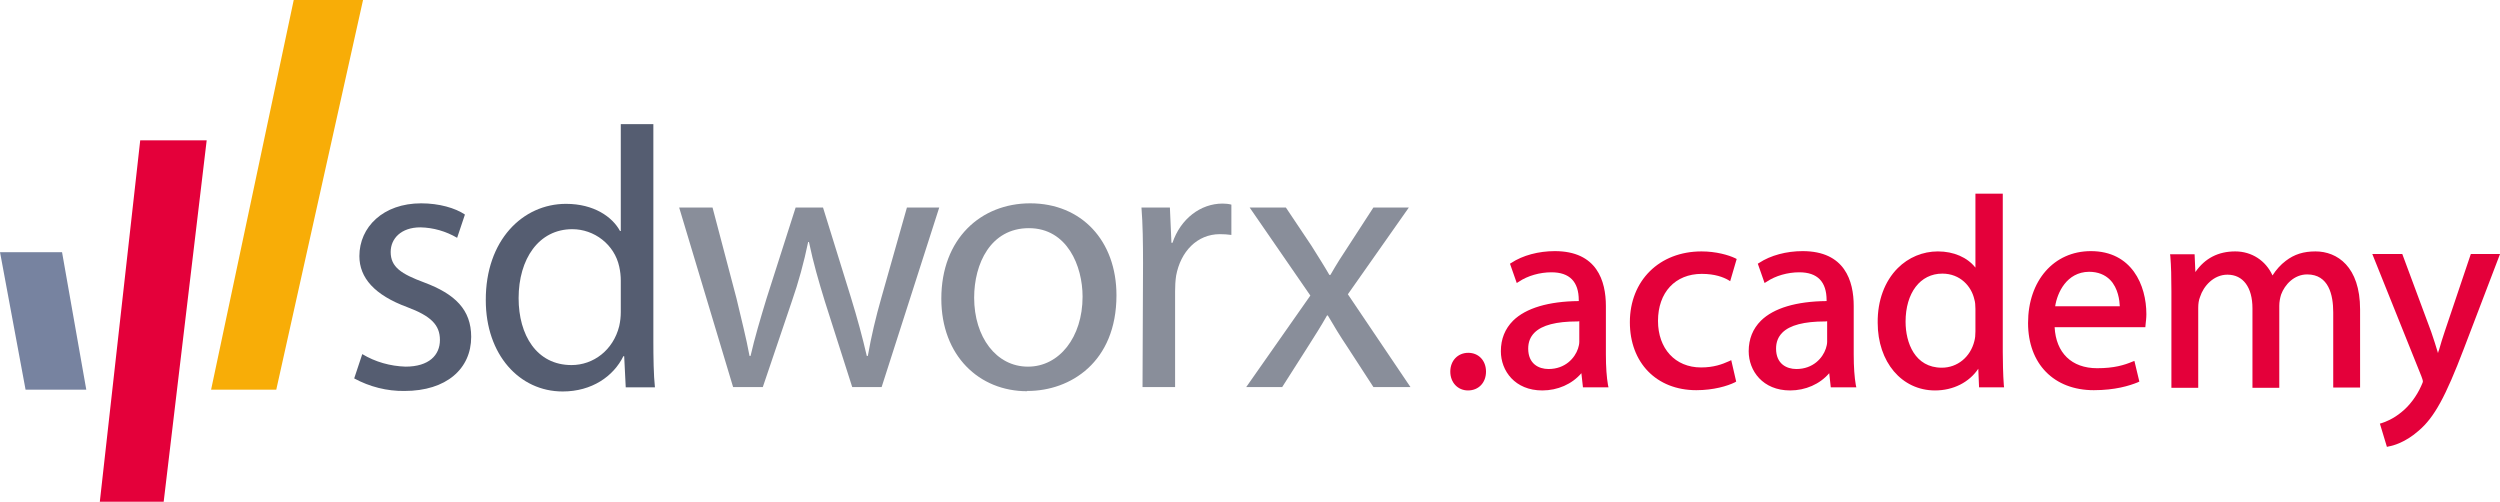
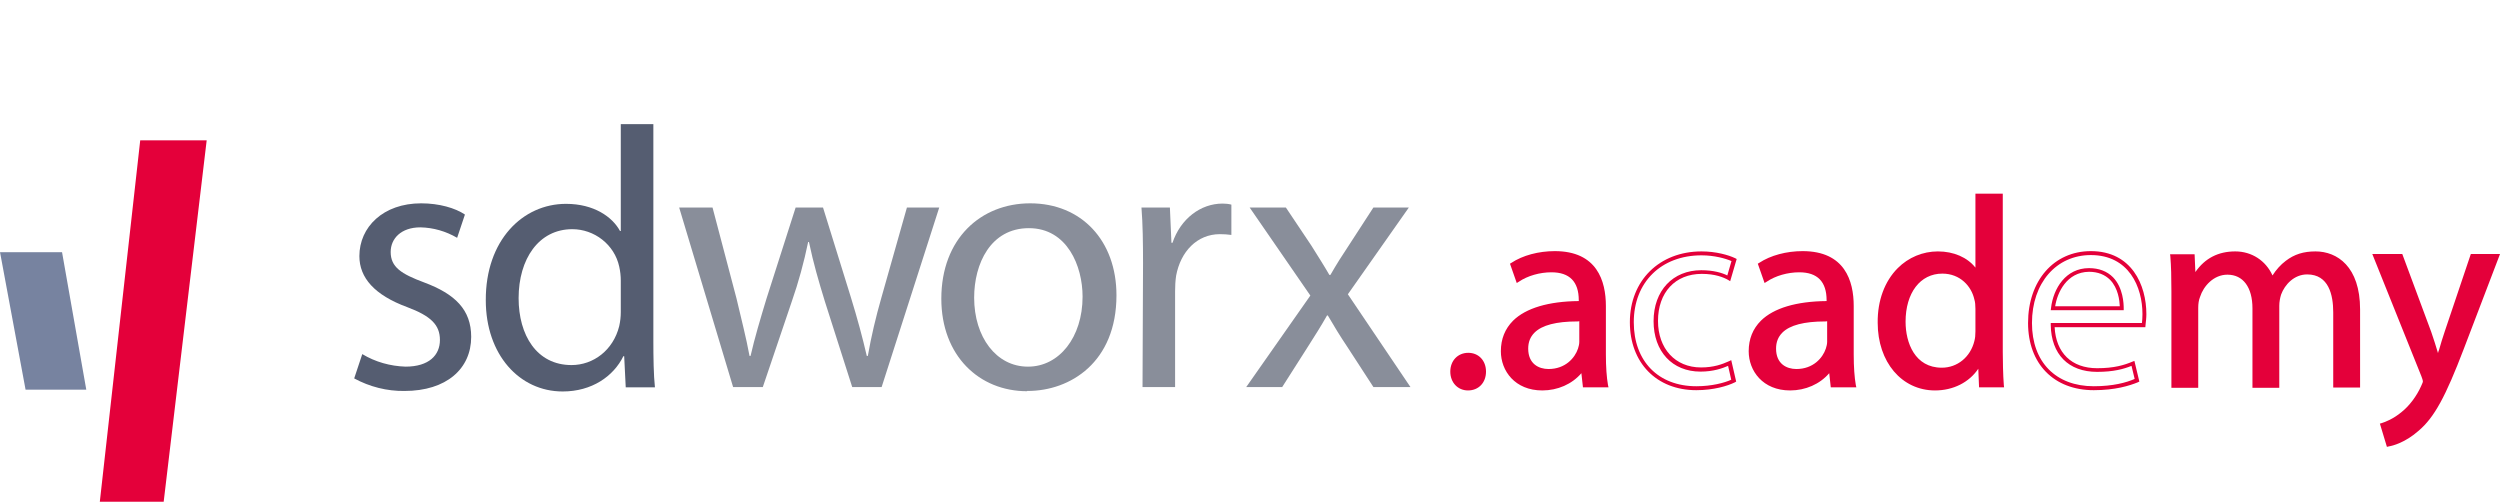
<svg xmlns="http://www.w3.org/2000/svg" zoomAndPan="magnify" preserveAspectRatio="xMidYMid meet" version="1.0" viewBox="16.47 153.4 341.8 68.6">
  <path fill="#555d71" d="M 66 201.812 C 67.781 202.887 69.812 203.457 71.914 203.527 C 75.121 203.527 76.617 201.957 76.617 199.883 C 76.617 197.812 75.371 196.598 72.125 195.383 C 67.672 193.738 65.605 191.379 65.605 188.414 C 65.605 184.449 68.848 181.199 74.051 181.199 C 76.508 181.199 78.719 181.84 80.035 182.734 L 78.969 185.914 C 77.438 185.02 75.727 184.52 73.945 184.484 C 71.309 184.484 69.883 186.02 69.883 187.844 C 69.883 189.914 71.309 190.844 74.477 192.023 C 78.684 193.598 80.891 195.738 80.891 199.457 C 80.891 203.816 77.508 206.852 71.77 206.852 C 69.383 206.887 66.996 206.281 64.895 205.137 Z M 66 201.812 " fill-opacity="1" fill-rule="nonzero" />
  <path fill="#555d71" d="M 105.797 170.336 L 105.797 200.027 C 105.797 202.207 105.832 204.707 106.012 206.352 L 102.02 206.352 L 101.809 202.098 L 101.699 202.098 C 100.348 204.852 97.387 206.922 93.398 206.922 C 87.484 206.922 82.887 201.887 82.887 194.453 C 82.852 186.234 87.945 181.27 93.859 181.27 C 97.672 181.27 100.203 183.055 101.238 184.984 L 101.344 184.984 L 101.344 170.371 L 105.797 170.371 Z M 101.344 191.773 C 101.344 191.129 101.273 190.488 101.129 189.844 C 100.809 188.379 99.988 187.094 98.812 186.164 C 97.637 185.234 96.176 184.734 94.715 184.734 C 90.121 184.734 87.375 188.809 87.375 194.168 C 87.375 199.207 89.836 203.312 94.609 203.312 C 97.602 203.312 100.309 201.277 101.129 197.992 C 101.273 197.348 101.344 196.703 101.344 196.062 Z M 101.344 191.773 " fill-opacity="1" fill-rule="nonzero" />
  <path fill="#898e9a" d="M 113.887 181.77 L 117.164 194.203 C 117.805 196.953 118.48 199.527 118.945 202.062 L 119.086 202.062 C 119.656 199.562 120.441 196.953 121.262 194.238 L 125.25 181.77 L 128.992 181.77 L 132.805 194.059 C 133.695 196.953 134.41 199.598 134.977 202.062 L 135.121 202.062 C 135.586 199.383 136.227 196.703 136.973 194.098 L 140.465 181.77 L 144.883 181.77 L 137.008 206.316 L 132.984 206.316 L 129.242 194.598 C 128.387 191.809 127.676 189.379 127.07 186.484 L 126.961 186.484 C 126.391 189.238 125.645 191.988 124.719 194.633 L 120.762 206.316 L 116.699 206.316 L 109.324 181.77 Z M 113.887 181.77 " fill-opacity="1" fill-rule="nonzero" />
  <path fill="#898e9a" d="M 156.891 206.887 C 150.336 206.887 145.168 202.027 145.168 194.238 C 145.168 186.02 150.586 181.199 157.32 181.199 C 164.336 181.199 169.113 186.309 169.113 193.773 C 169.113 202.922 162.805 206.852 156.961 206.852 L 156.891 206.852 Z M 157.035 203.527 C 161.273 203.527 164.48 199.527 164.48 193.953 C 164.48 189.773 162.379 184.594 157.141 184.594 C 151.902 184.594 149.656 189.453 149.656 194.098 C 149.656 199.492 152.688 203.527 156.996 203.527 Z M 157.035 203.527 " fill-opacity="1" fill-rule="nonzero" />
  <path fill="#898e9a" d="M 172.746 189.453 C 172.746 186.559 172.711 184.055 172.531 181.77 L 176.418 181.77 L 176.629 186.594 L 176.773 186.594 C 177.879 183.305 180.621 181.234 183.613 181.234 C 184.004 181.234 184.434 181.27 184.824 181.375 L 184.824 185.52 C 184.289 185.449 183.793 185.414 183.258 185.414 C 180.121 185.414 177.879 187.809 177.27 191.094 C 177.164 191.809 177.129 192.523 177.129 193.238 L 177.129 206.316 L 172.676 206.316 Z M 172.746 189.453 " fill-opacity="1" fill-rule="nonzero" />
  <path fill="#898e9a" d="M 192.273 181.77 L 195.762 186.984 C 196.652 188.414 197.438 189.629 198.223 190.988 L 198.363 190.988 C 199.184 189.559 199.969 188.309 200.859 186.984 L 204.242 181.77 L 209.09 181.77 L 200.75 193.633 L 209.305 206.316 L 204.242 206.316 L 200.645 200.777 C 199.684 199.348 198.863 197.992 198.008 196.527 L 197.902 196.527 C 197.082 197.992 196.227 199.312 195.301 200.777 L 191.773 206.316 L 186.855 206.316 L 195.621 193.809 L 187.32 181.77 Z M 192.273 181.77 " fill-opacity="1" fill-rule="nonzero" />
  <path fill="#e4003a" d="M 35.641 172.586 L 30.117 222 L 38.848 222 L 44.727 172.586 Z M 35.641 172.586 " fill-opacity="1" fill-rule="nonzero" />
  <path fill="#7783a0" d="M 19.965 206.672 L 28.266 206.672 L 24.953 187.879 L 16.473 187.879 Z M 19.965 206.672 " fill-opacity="1" fill-rule="nonzero" />
-   <path fill="#f8ad07" d="M 56.629 153.398 L 45.332 206.672 L 54.242 206.672 L 66.105 153.398 Z M 56.629 153.398 " fill-opacity="1" fill-rule="nonzero" />
  <path fill="#e4003a" d="M 215.039 204.207 C 215.039 202.852 215.965 201.922 217.25 201.922 C 218.531 201.922 219.422 202.887 219.422 204.207 C 219.422 205.531 218.566 206.496 217.211 206.496 C 215.93 206.531 215.039 205.531 215.039 204.207 Z M 215.039 204.207 " fill-opacity="1" fill-rule="nonzero" />
  <path fill="#e4003a" d="M 217.176 206.781 C 215.789 206.781 214.754 205.707 214.754 204.207 C 214.754 202.707 215.789 201.637 217.211 201.637 C 218.637 201.637 219.637 202.707 219.637 204.207 C 219.637 205.707 218.637 206.781 217.176 206.781 Z M 217.211 202.172 C 216.074 202.172 215.289 202.992 215.289 204.207 C 215.289 205.422 216.074 206.246 217.176 206.246 C 218.316 206.246 219.102 205.422 219.102 204.207 C 219.102 202.992 218.352 202.172 217.211 202.172 Z M 217.211 202.172 " fill-opacity="1" fill-rule="nonzero" />
  <path fill="#e4003a" d="M 233.105 206.102 L 232.855 203.887 L 232.746 203.887 C 231.75 205.281 229.863 206.531 227.332 206.531 C 223.734 206.531 221.914 203.992 221.914 201.457 C 221.914 197.168 225.727 194.848 232.57 194.883 L 232.57 194.523 C 232.57 193.059 232.176 190.418 228.543 190.418 C 226.902 190.418 225.195 190.918 223.945 191.738 L 223.199 189.629 C 224.66 188.664 226.797 188.059 229.008 188.059 C 234.422 188.059 235.742 191.738 235.742 195.312 L 235.742 201.922 C 235.742 203.457 235.812 204.957 236.027 206.172 L 233.105 206.172 Z M 232.641 197.098 C 229.113 197.027 225.121 197.633 225.121 201.098 C 225.121 203.172 226.512 204.172 228.152 204.172 C 230.469 204.172 231.93 202.707 232.426 201.207 C 232.535 200.887 232.605 200.527 232.605 200.172 L 232.605 197.098 Z M 232.641 197.098 " fill-opacity="1" fill-rule="nonzero" />
  <path fill="#e4003a" d="M 227.332 206.781 C 223.59 206.781 221.668 204.102 221.668 201.422 C 221.668 199.742 222.238 198.348 223.34 197.242 C 225.086 195.523 228.188 194.598 232.32 194.562 L 232.32 194.453 C 232.32 191.918 231.074 190.629 228.578 190.629 C 227.012 190.629 225.336 191.094 224.125 191.918 L 223.84 192.094 L 222.914 189.453 L 223.094 189.344 C 224.66 188.309 226.832 187.734 229.043 187.734 C 234.812 187.734 236.027 191.809 236.027 195.238 L 236.027 201.848 C 236.027 203.602 236.133 204.992 236.312 206.031 L 236.383 206.352 L 232.891 206.352 L 232.676 204.422 C 231.395 205.922 229.434 206.781 227.332 206.781 Z M 232.391 195.133 C 228.328 195.133 225.336 195.988 223.66 197.633 C 222.664 198.633 222.164 199.922 222.164 201.422 C 222.164 203.742 223.77 206.246 227.297 206.246 C 229.434 206.246 231.359 205.316 232.5 203.707 L 232.57 203.602 L 233.066 203.602 L 233.316 205.816 L 235.703 205.816 C 235.527 204.777 235.457 203.457 235.457 201.848 L 235.457 195.238 C 235.457 190.594 233.281 188.273 229.008 188.273 C 227.012 188.273 224.98 188.809 223.52 189.703 L 224.09 191.309 C 225.371 190.559 227.012 190.129 228.543 190.129 C 231.324 190.129 232.82 191.668 232.82 194.488 L 232.82 195.133 L 232.535 195.133 C 232.5 195.133 232.461 195.133 232.391 195.133 Z M 228.188 204.422 C 226.191 204.422 224.875 203.102 224.875 201.098 C 224.875 200.062 225.23 199.207 225.906 198.527 C 227.117 197.348 229.363 196.777 232.641 196.848 L 232.891 196.848 L 232.891 200.172 C 232.891 200.492 232.82 200.883 232.676 201.277 C 232.215 202.707 230.715 204.422 228.188 204.422 Z M 232.105 197.348 C 229.254 197.348 227.297 197.848 226.262 198.883 C 225.691 199.457 225.406 200.172 225.406 201.062 C 225.406 203.137 226.832 203.852 228.188 203.852 C 230.469 203.852 231.785 202.352 232.215 201.062 C 232.32 200.742 232.391 200.422 232.391 200.133 L 232.391 197.312 C 232.285 197.348 232.215 197.348 232.105 197.348 Z M 232.105 197.348 " fill-opacity="1" fill-rule="nonzero" />
-   <path fill="#e4003a" d="M 253.484 205.457 C 252.629 205.887 250.777 206.496 248.391 206.496 C 243.043 206.496 239.59 202.887 239.59 197.453 C 239.59 191.988 243.328 188.059 249.102 188.059 C 250.988 188.059 252.699 188.523 253.555 188.988 L 252.809 191.488 C 252.023 191.059 250.848 190.629 249.066 190.629 C 245.004 190.629 242.797 193.633 242.797 197.312 C 242.797 201.422 245.434 203.922 248.961 203.922 C 250.777 203.922 251.988 203.457 252.914 203.027 Z M 253.484 205.457 " fill-opacity="1" fill-rule="nonzero" />
  <path fill="#e4003a" d="M 248.391 206.746 C 242.938 206.746 239.305 202.992 239.305 197.453 C 239.305 191.773 243.328 187.773 249.102 187.773 C 251.098 187.773 252.809 188.273 253.699 188.699 L 253.91 188.809 L 253.02 191.844 L 252.734 191.668 C 252.094 191.309 250.953 190.844 249.137 190.844 C 245.504 190.844 243.152 193.383 243.152 197.277 C 243.152 201.062 245.504 203.637 249.031 203.637 C 250.777 203.637 251.918 203.207 252.879 202.777 L 253.164 202.637 L 253.84 205.566 L 253.664 205.672 C 252.664 206.172 250.742 206.746 248.391 206.746 Z M 249.102 188.309 C 243.578 188.309 239.84 191.988 239.84 197.453 C 239.84 202.777 243.188 206.207 248.391 206.207 C 250.492 206.207 252.238 205.742 253.164 205.316 L 252.734 203.422 C 251.988 203.742 250.742 204.207 248.961 204.207 C 245.109 204.207 242.547 201.457 242.547 197.312 C 242.547 193.133 245.184 190.344 249.066 190.344 C 250.742 190.344 251.918 190.703 252.629 191.059 L 253.199 189.094 C 252.379 188.738 250.848 188.309 249.102 188.309 Z M 249.102 188.309 " fill-opacity="1" fill-rule="nonzero" />
  <path fill="#e4003a" d="M 266.988 206.102 L 266.738 203.887 L 266.633 203.887 C 265.633 205.281 263.746 206.531 261.215 206.531 C 257.617 206.531 255.801 203.992 255.801 201.457 C 255.801 197.168 259.613 194.848 266.453 194.883 L 266.453 194.523 C 266.453 193.059 266.062 190.418 262.426 190.418 C 260.789 190.418 259.078 190.918 257.832 191.738 L 257.082 189.629 C 258.543 188.664 260.68 188.059 262.891 188.059 C 268.305 188.059 269.625 191.738 269.625 195.312 L 269.625 201.922 C 269.625 203.457 269.695 204.957 269.91 206.172 L 266.988 206.172 Z M 266.523 197.098 C 262.996 197.027 259.008 197.633 259.008 201.098 C 259.008 203.172 260.398 204.172 262.035 204.172 C 264.352 204.172 265.812 202.707 266.312 201.207 C 266.418 200.887 266.488 200.527 266.488 200.172 L 266.488 197.098 Z M 266.523 197.098 " fill-opacity="1" fill-rule="nonzero" />
  <path fill="#e4003a" d="M 261.215 206.781 C 257.477 206.781 255.551 204.102 255.551 201.422 C 255.551 199.742 256.121 198.348 257.227 197.242 C 258.973 195.523 262.07 194.598 266.203 194.562 L 266.203 194.453 C 266.203 191.918 264.957 190.629 262.465 190.629 C 260.895 190.629 259.223 191.094 258.008 191.918 L 257.723 192.094 L 256.797 189.453 L 256.977 189.344 C 258.543 188.309 260.719 187.734 262.926 187.734 C 268.699 187.734 269.91 191.809 269.91 195.238 L 269.91 201.848 C 269.91 203.602 270.016 204.992 270.195 206.031 L 270.266 206.352 L 266.773 206.352 L 266.562 204.422 C 265.277 205.922 263.316 206.781 261.215 206.781 Z M 266.277 195.133 C 262.215 195.133 259.223 195.988 257.547 197.633 C 256.547 198.633 256.051 199.922 256.051 201.422 C 256.051 203.742 257.652 206.246 261.18 206.246 C 263.316 206.246 265.242 205.316 266.383 203.707 L 266.453 203.602 L 266.953 203.602 L 267.203 205.816 L 269.59 205.816 C 269.41 204.777 269.34 203.457 269.34 201.848 L 269.34 195.238 C 269.34 190.594 267.168 188.273 262.891 188.273 C 260.895 188.273 258.863 188.809 257.402 189.703 L 257.973 191.309 C 259.258 190.559 260.895 190.129 262.426 190.129 C 265.207 190.129 266.703 191.668 266.703 194.488 L 266.703 195.133 L 266.418 195.133 C 266.383 195.133 266.348 195.133 266.277 195.133 Z M 262.035 204.422 C 260.039 204.422 258.723 203.102 258.723 201.098 C 258.723 200.062 259.078 199.207 259.754 198.527 C 260.965 197.348 263.211 196.777 266.488 196.848 L 266.738 196.848 L 266.738 200.172 C 266.738 200.492 266.668 200.883 266.523 201.277 C 266.098 202.707 264.602 204.422 262.035 204.422 Z M 265.992 197.348 C 263.141 197.348 261.18 197.848 260.148 198.883 C 259.578 199.457 259.293 200.172 259.293 201.062 C 259.293 203.137 260.719 203.852 262.07 203.852 C 264.352 203.852 265.668 202.352 266.098 201.062 C 266.203 200.742 266.277 200.422 266.277 200.133 L 266.277 197.312 C 266.168 197.348 266.098 197.348 265.992 197.348 Z M 265.992 197.348 " fill-opacity="1" fill-rule="nonzero" />
  <path fill="#e4003a" d="M 290.039 180.16 L 290.039 201.562 C 290.039 203.137 290.078 204.922 290.184 206.137 L 287.297 206.137 L 287.156 203.062 L 287.082 203.062 C 286.086 205.031 283.949 206.531 281.062 206.531 C 276.785 206.531 273.473 202.922 273.473 197.527 C 273.438 191.629 277.105 188.023 281.418 188.023 C 284.125 188.023 285.945 189.309 286.762 190.738 L 286.836 190.738 L 286.836 180.16 Z M 286.836 195.633 C 286.836 195.238 286.797 194.668 286.691 194.273 C 286.227 192.238 284.445 190.559 282.059 190.559 C 278.746 190.559 276.75 193.488 276.75 197.383 C 276.75 200.957 278.496 203.922 281.988 203.922 C 284.16 203.922 286.121 202.492 286.691 200.098 C 286.797 199.672 286.836 199.207 286.836 198.707 Z M 286.836 195.633 " fill-opacity="1" fill-rule="nonzero" />
  <path fill="#e4003a" d="M 281.027 206.781 C 276.465 206.781 273.188 202.887 273.188 197.527 C 273.152 194.488 274.148 191.844 275.93 190.059 C 277.391 188.594 279.352 187.773 281.418 187.773 C 283.59 187.773 285.445 188.594 286.551 189.988 L 286.551 179.875 L 290.289 179.875 L 290.289 201.527 C 290.289 202.637 290.324 204.672 290.434 206.066 L 290.469 206.352 L 287.047 206.352 L 286.941 203.816 C 285.695 205.672 283.52 206.781 281.027 206.781 Z M 281.418 188.273 C 279.496 188.273 277.676 189.023 276.324 190.418 C 274.648 192.094 273.723 194.633 273.758 197.527 C 273.758 202.602 276.82 206.246 281.062 206.246 C 283.664 206.246 285.801 204.992 286.871 202.922 L 286.941 202.777 L 287.441 202.777 L 287.582 205.852 L 289.934 205.852 C 289.828 204.457 289.828 202.602 289.828 201.562 L 289.828 180.449 L 287.156 180.449 L 287.156 191.023 L 286.656 191.023 L 286.586 190.879 C 285.621 189.238 283.699 188.273 281.418 188.273 Z M 281.953 204.172 C 278.605 204.172 276.465 201.492 276.465 197.348 C 276.465 193.098 278.711 190.238 282.023 190.238 C 284.41 190.238 286.371 191.809 286.941 194.168 C 287.082 194.668 287.082 195.312 287.082 195.598 L 287.082 198.668 C 287.082 199.242 287.047 199.707 286.941 200.133 C 286.336 202.562 284.34 204.172 281.953 204.172 Z M 282.023 190.809 C 278.996 190.809 277 193.453 277 197.383 C 277 200.277 278.281 203.672 281.953 203.672 C 284.09 203.672 285.871 202.207 286.406 200.027 C 286.512 199.633 286.551 199.242 286.551 198.707 L 286.551 195.633 C 286.551 195.133 286.512 194.668 286.406 194.348 C 286.016 192.559 284.484 190.809 282.023 190.809 Z M 282.023 190.809 " fill-opacity="1" fill-rule="nonzero" />
-   <path fill="#e4003a" d="M 297.094 197.848 C 297.168 202.207 299.945 203.992 303.152 203.992 C 305.469 203.992 306.859 203.602 308.07 203.062 L 308.605 205.352 C 307.465 205.852 305.539 206.457 302.727 206.457 C 297.273 206.457 294.031 202.887 294.031 197.527 C 294.031 192.203 297.168 187.988 302.332 187.988 C 308.105 187.988 309.637 193.059 309.637 196.312 C 309.637 196.953 309.566 197.492 309.531 197.812 L 297.094 197.812 Z M 306.539 195.562 C 306.574 193.523 305.684 190.344 302.082 190.344 C 298.84 190.344 297.418 193.348 297.133 195.562 Z M 306.539 195.562 " fill-opacity="1" fill-rule="nonzero" />
  <path fill="#e4003a" d="M 302.727 206.746 C 297.273 206.746 293.746 203.137 293.746 197.562 C 293.746 191.773 297.273 187.734 302.332 187.734 C 307.926 187.734 309.922 192.383 309.922 196.348 C 309.922 196.918 309.852 197.383 309.816 197.742 L 309.781 198.133 L 297.379 198.133 C 297.559 201.637 299.695 203.742 303.188 203.742 C 305.539 203.742 306.895 203.312 308 202.852 L 308.285 202.742 L 308.961 205.566 L 308.746 205.672 C 307.605 206.137 305.648 206.746 302.727 206.746 Z M 302.332 188.273 C 297.594 188.273 294.281 192.094 294.281 197.562 C 294.281 202.887 297.523 206.207 302.727 206.207 C 305.363 206.207 307.18 205.707 308.32 205.207 L 307.891 203.422 C 306.824 203.852 305.434 204.242 303.188 204.242 C 299.27 204.242 296.918 201.848 296.848 197.848 L 296.848 197.562 L 309.316 197.562 C 309.352 197.242 309.387 196.848 309.387 196.348 C 309.387 192.633 307.535 188.273 302.332 188.273 Z M 306.824 195.812 L 296.848 195.812 L 296.883 195.523 C 297.203 192.809 298.914 190.059 302.082 190.059 C 303.438 190.059 304.543 190.488 305.363 191.309 C 306.75 192.738 306.824 194.918 306.824 195.562 Z M 297.453 195.273 L 306.289 195.273 C 306.254 194.488 306.074 192.809 304.969 191.668 C 304.258 190.953 303.297 190.559 302.082 190.559 C 299.02 190.594 297.738 193.418 297.453 195.273 Z M 297.453 195.273 " fill-opacity="1" fill-rule="nonzero" />
  <path fill="#e4003a" d="M 313.559 193.203 C 313.559 191.379 313.52 189.879 313.414 188.414 L 316.23 188.414 L 316.371 191.273 L 316.477 191.273 C 317.477 189.594 319.113 188.023 322.035 188.023 C 324.461 188.023 326.277 189.488 327.062 191.559 L 327.133 191.559 C 327.668 190.559 328.379 189.809 329.09 189.273 C 330.16 188.449 331.336 188.023 333.012 188.023 C 335.363 188.023 338.82 189.559 338.82 195.703 L 338.82 206.137 L 335.684 206.137 L 335.684 196.133 C 335.684 192.738 334.438 190.668 331.836 190.668 C 330.02 190.668 328.594 192.023 328.023 193.598 C 327.879 194.023 327.773 194.633 327.773 195.203 L 327.773 206.137 L 324.637 206.137 L 324.637 195.523 C 324.637 192.703 323.391 190.668 320.934 190.668 C 318.938 190.668 317.441 192.273 316.941 193.883 C 316.762 194.348 316.691 194.918 316.691 195.453 L 316.691 206.137 L 313.559 206.137 Z M 313.559 193.203 " fill-opacity="1" fill-rule="nonzero" />
  <path fill="#e4003a" d="M 339.141 206.387 L 335.469 206.387 L 335.469 196.098 C 335.469 193.738 334.863 190.918 331.906 190.918 C 330.125 190.918 328.844 192.309 328.344 193.668 C 328.199 194.133 328.094 194.668 328.094 195.203 L 328.094 206.422 L 324.426 206.422 L 324.426 195.562 C 324.426 192.668 323.141 190.953 321.004 190.953 C 319.113 190.953 317.727 192.523 317.262 193.988 C 317.086 194.418 317.012 194.918 317.012 195.488 L 317.012 206.422 L 313.344 206.422 L 313.344 193.238 C 313.344 191.238 313.309 189.844 313.199 188.449 L 313.164 188.164 L 316.516 188.164 L 316.621 190.594 C 317.938 188.699 319.758 187.773 322.074 187.773 C 324.316 187.773 326.242 189.023 327.168 191.059 C 327.668 190.273 328.273 189.594 328.984 189.059 C 330.16 188.164 331.406 187.773 333.047 187.773 C 336.004 187.773 339.141 189.844 339.141 195.703 Z M 335.969 205.852 L 338.57 205.852 L 338.57 195.703 C 338.57 190.238 335.719 188.309 333.012 188.309 C 331.516 188.309 330.34 188.664 329.27 189.488 C 328.52 190.059 327.844 190.809 327.383 191.703 L 327.309 191.844 L 326.883 191.844 L 326.812 191.668 C 326.027 189.594 324.211 188.309 322.035 188.309 C 319.684 188.309 317.938 189.344 316.691 191.418 L 316.621 191.559 L 316.086 191.559 L 315.945 188.699 L 313.664 188.699 C 313.734 189.988 313.805 191.379 313.805 193.238 L 313.805 205.887 L 316.406 205.887 L 316.406 195.488 C 316.406 194.848 316.516 194.273 316.691 193.809 C 317.191 192.203 318.758 190.418 320.934 190.418 C 323.391 190.418 324.887 192.383 324.887 195.562 L 324.887 205.887 L 327.488 205.887 L 327.488 195.203 C 327.488 194.633 327.594 194.023 327.773 193.523 C 328.309 191.988 329.77 190.418 331.836 190.418 C 334.473 190.418 335.934 192.453 335.934 196.133 L 335.934 205.852 Z M 335.969 205.852 " fill-opacity="1" fill-rule="nonzero" />
  <path fill="#e4003a" d="M 344.699 188.414 L 348.582 198.883 C 348.973 200.062 349.438 201.457 349.723 202.492 L 349.793 202.492 C 350.113 201.422 350.504 200.062 350.934 198.812 L 354.461 188.414 L 357.844 188.414 L 353 201.027 C 350.684 207.102 349.117 210.211 346.941 212.105 C 345.375 213.496 343.809 214.031 342.988 214.176 L 342.168 211.461 C 342.988 211.211 344.02 210.711 344.984 209.887 C 345.875 209.211 346.941 207.961 347.691 206.316 C 347.832 205.992 347.941 205.742 347.941 205.566 C 347.941 205.387 347.867 205.137 347.727 204.707 L 341.172 188.379 L 344.699 188.379 Z M 344.699 188.414 " fill-opacity="1" fill-rule="nonzero" />
  <path fill="#e4003a" d="M 342.809 214.496 L 341.848 211.316 L 342.098 211.246 C 342.559 211.102 343.699 210.676 344.84 209.711 C 345.875 208.887 346.871 207.566 347.477 206.207 C 347.582 205.957 347.727 205.672 347.727 205.566 C 347.727 205.387 347.617 205.102 347.512 204.816 L 340.812 188.129 L 344.91 188.129 L 348.867 198.777 C 349.188 199.742 349.543 200.777 349.793 201.672 C 349.828 201.527 349.863 201.387 349.934 201.242 C 350.148 200.457 350.434 199.562 350.719 198.707 L 354.281 188.129 L 358.273 188.129 L 353.32 201.098 C 350.824 207.637 349.293 210.461 347.156 212.281 C 345.305 213.926 343.559 214.355 343.094 214.426 Z M 342.523 211.676 L 343.199 213.891 C 344.129 213.676 345.516 213.07 346.801 211.926 C 348.832 210.141 350.363 207.387 352.785 200.957 L 357.488 188.699 L 354.676 188.699 L 351.219 198.918 C 350.934 199.742 350.684 200.633 350.434 201.422 C 350.328 201.848 350.184 202.242 350.078 202.602 L 350.008 202.777 L 349.543 202.777 L 349.473 202.602 C 349.188 201.598 348.758 200.207 348.332 198.992 L 344.52 188.699 L 341.598 188.699 L 348.012 204.637 C 348.188 205.102 348.262 205.387 348.262 205.566 C 348.262 205.816 348.152 206.066 347.977 206.457 C 347.051 208.531 345.73 209.711 345.195 210.137 C 344.414 210.781 343.449 211.316 342.523 211.676 Z M 342.523 211.676 " fill-opacity="1" fill-rule="nonzero" />
</svg>